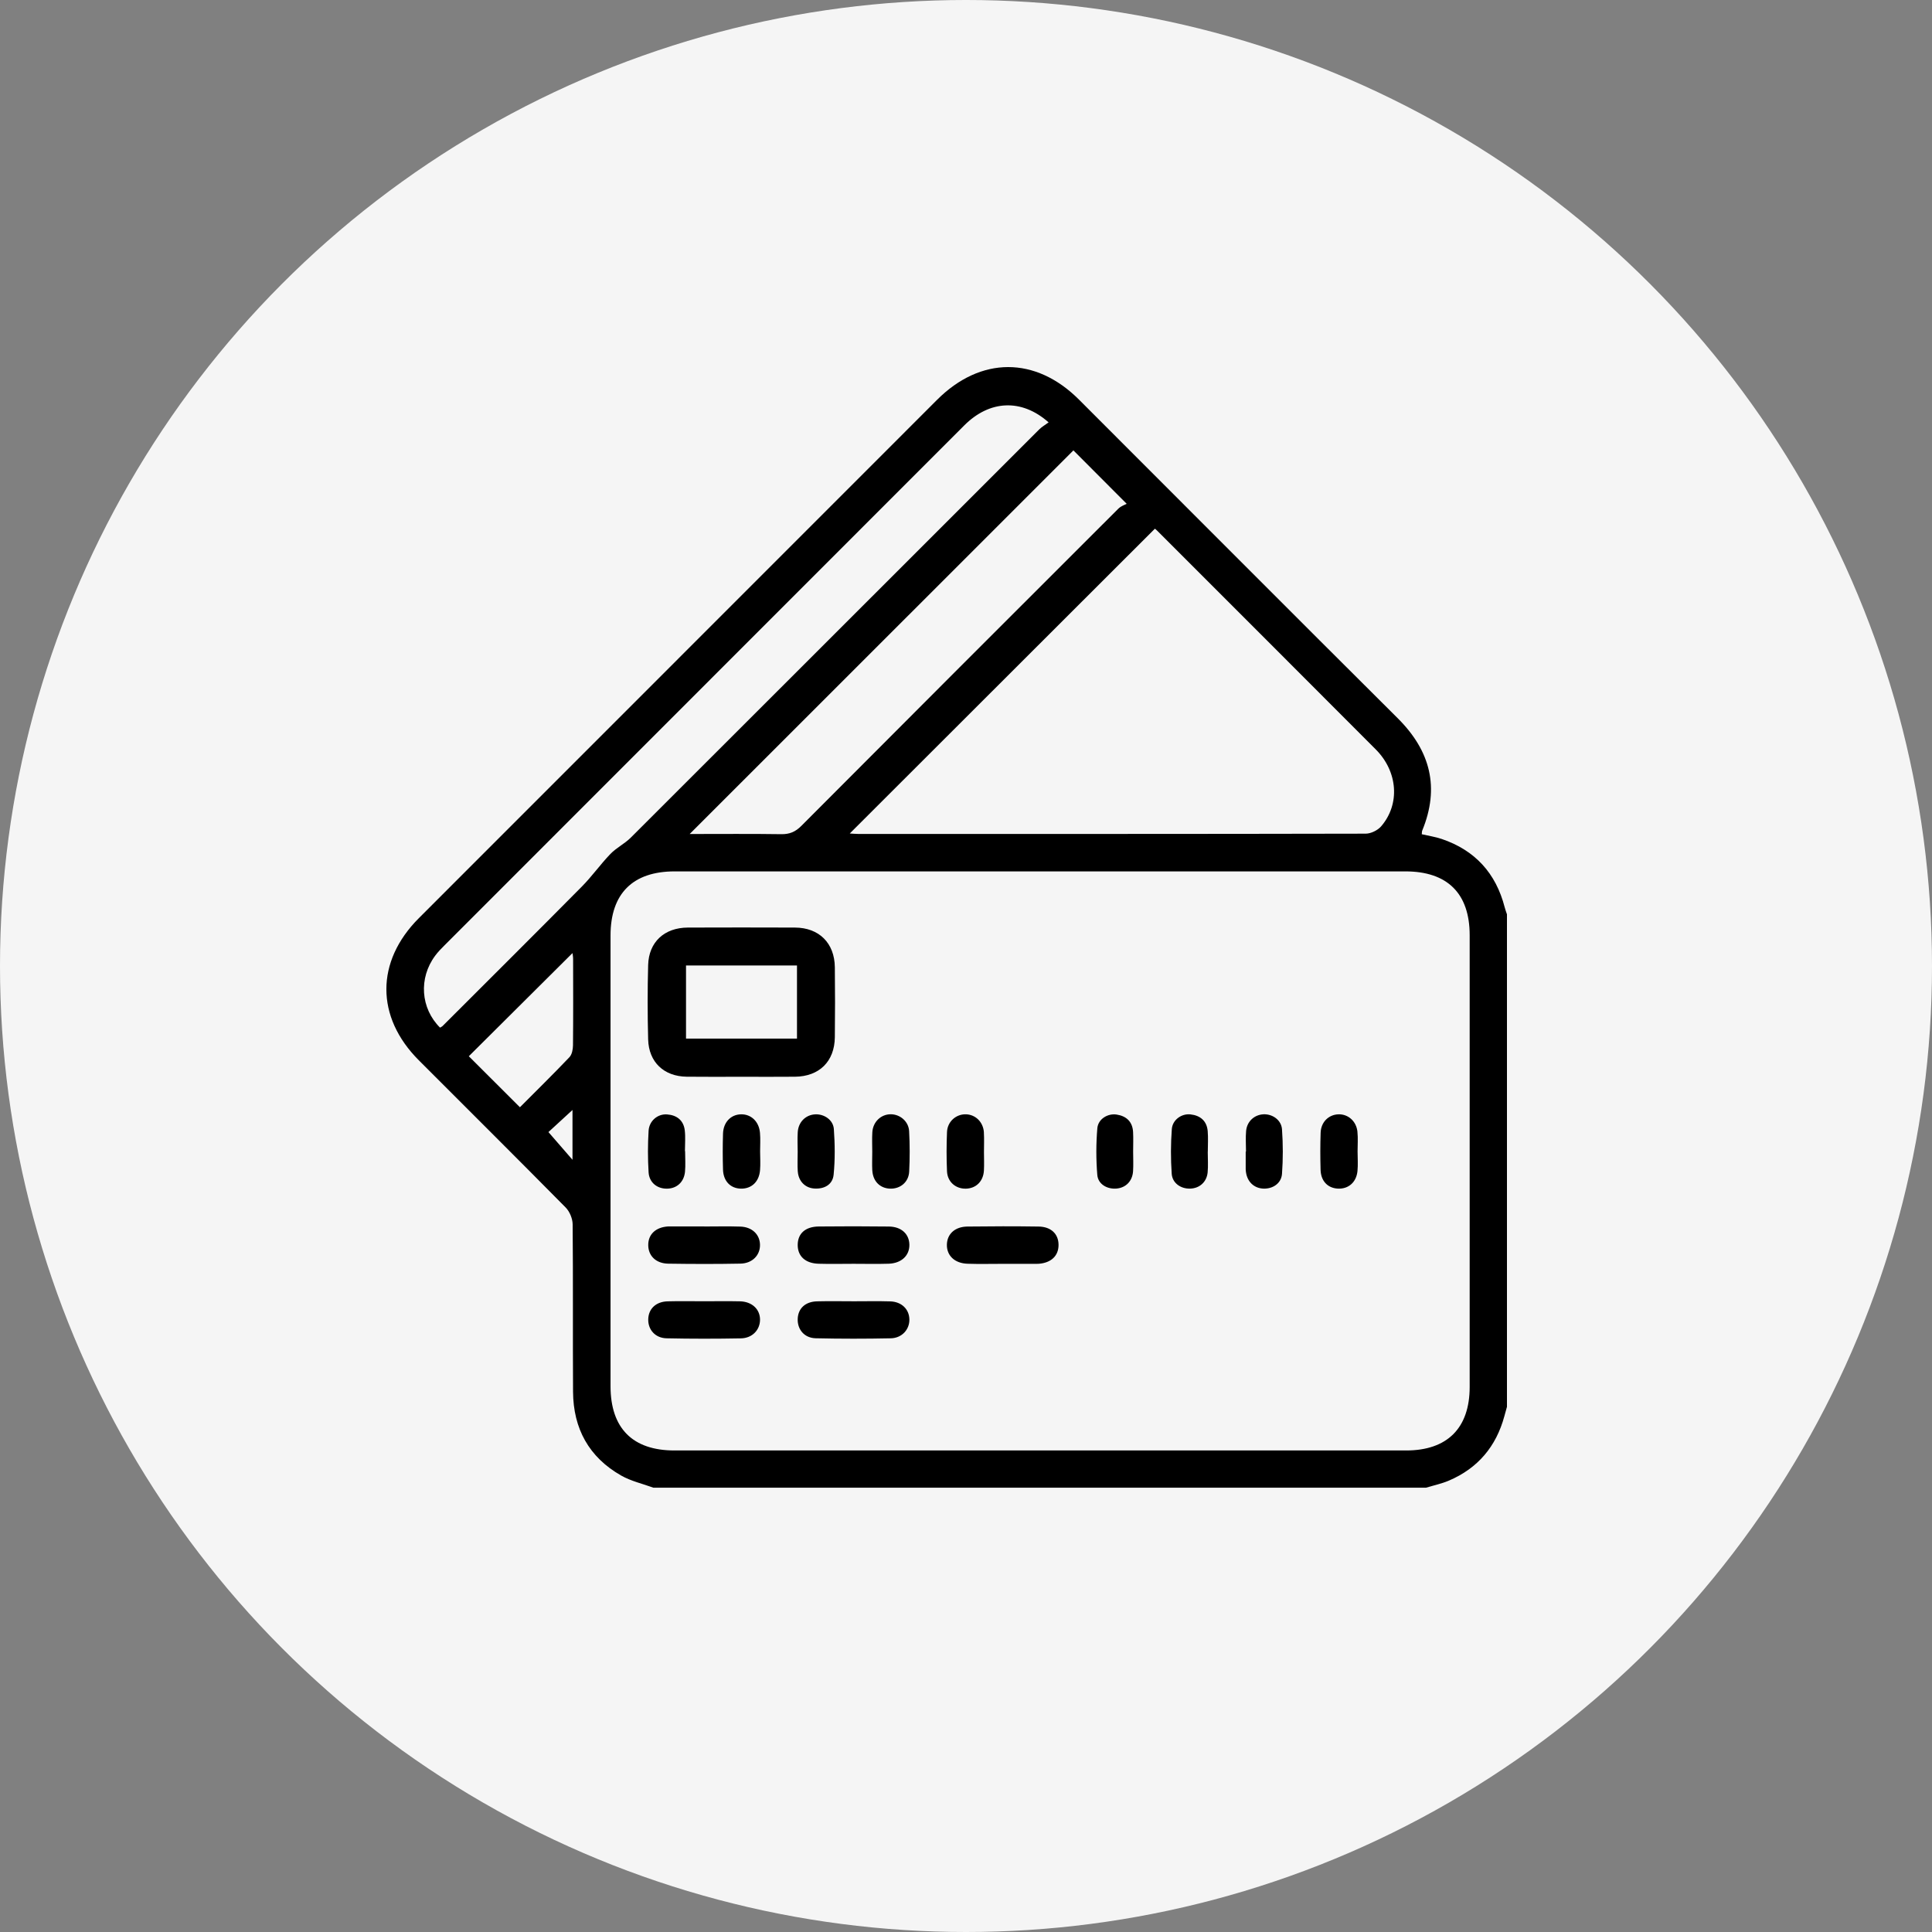
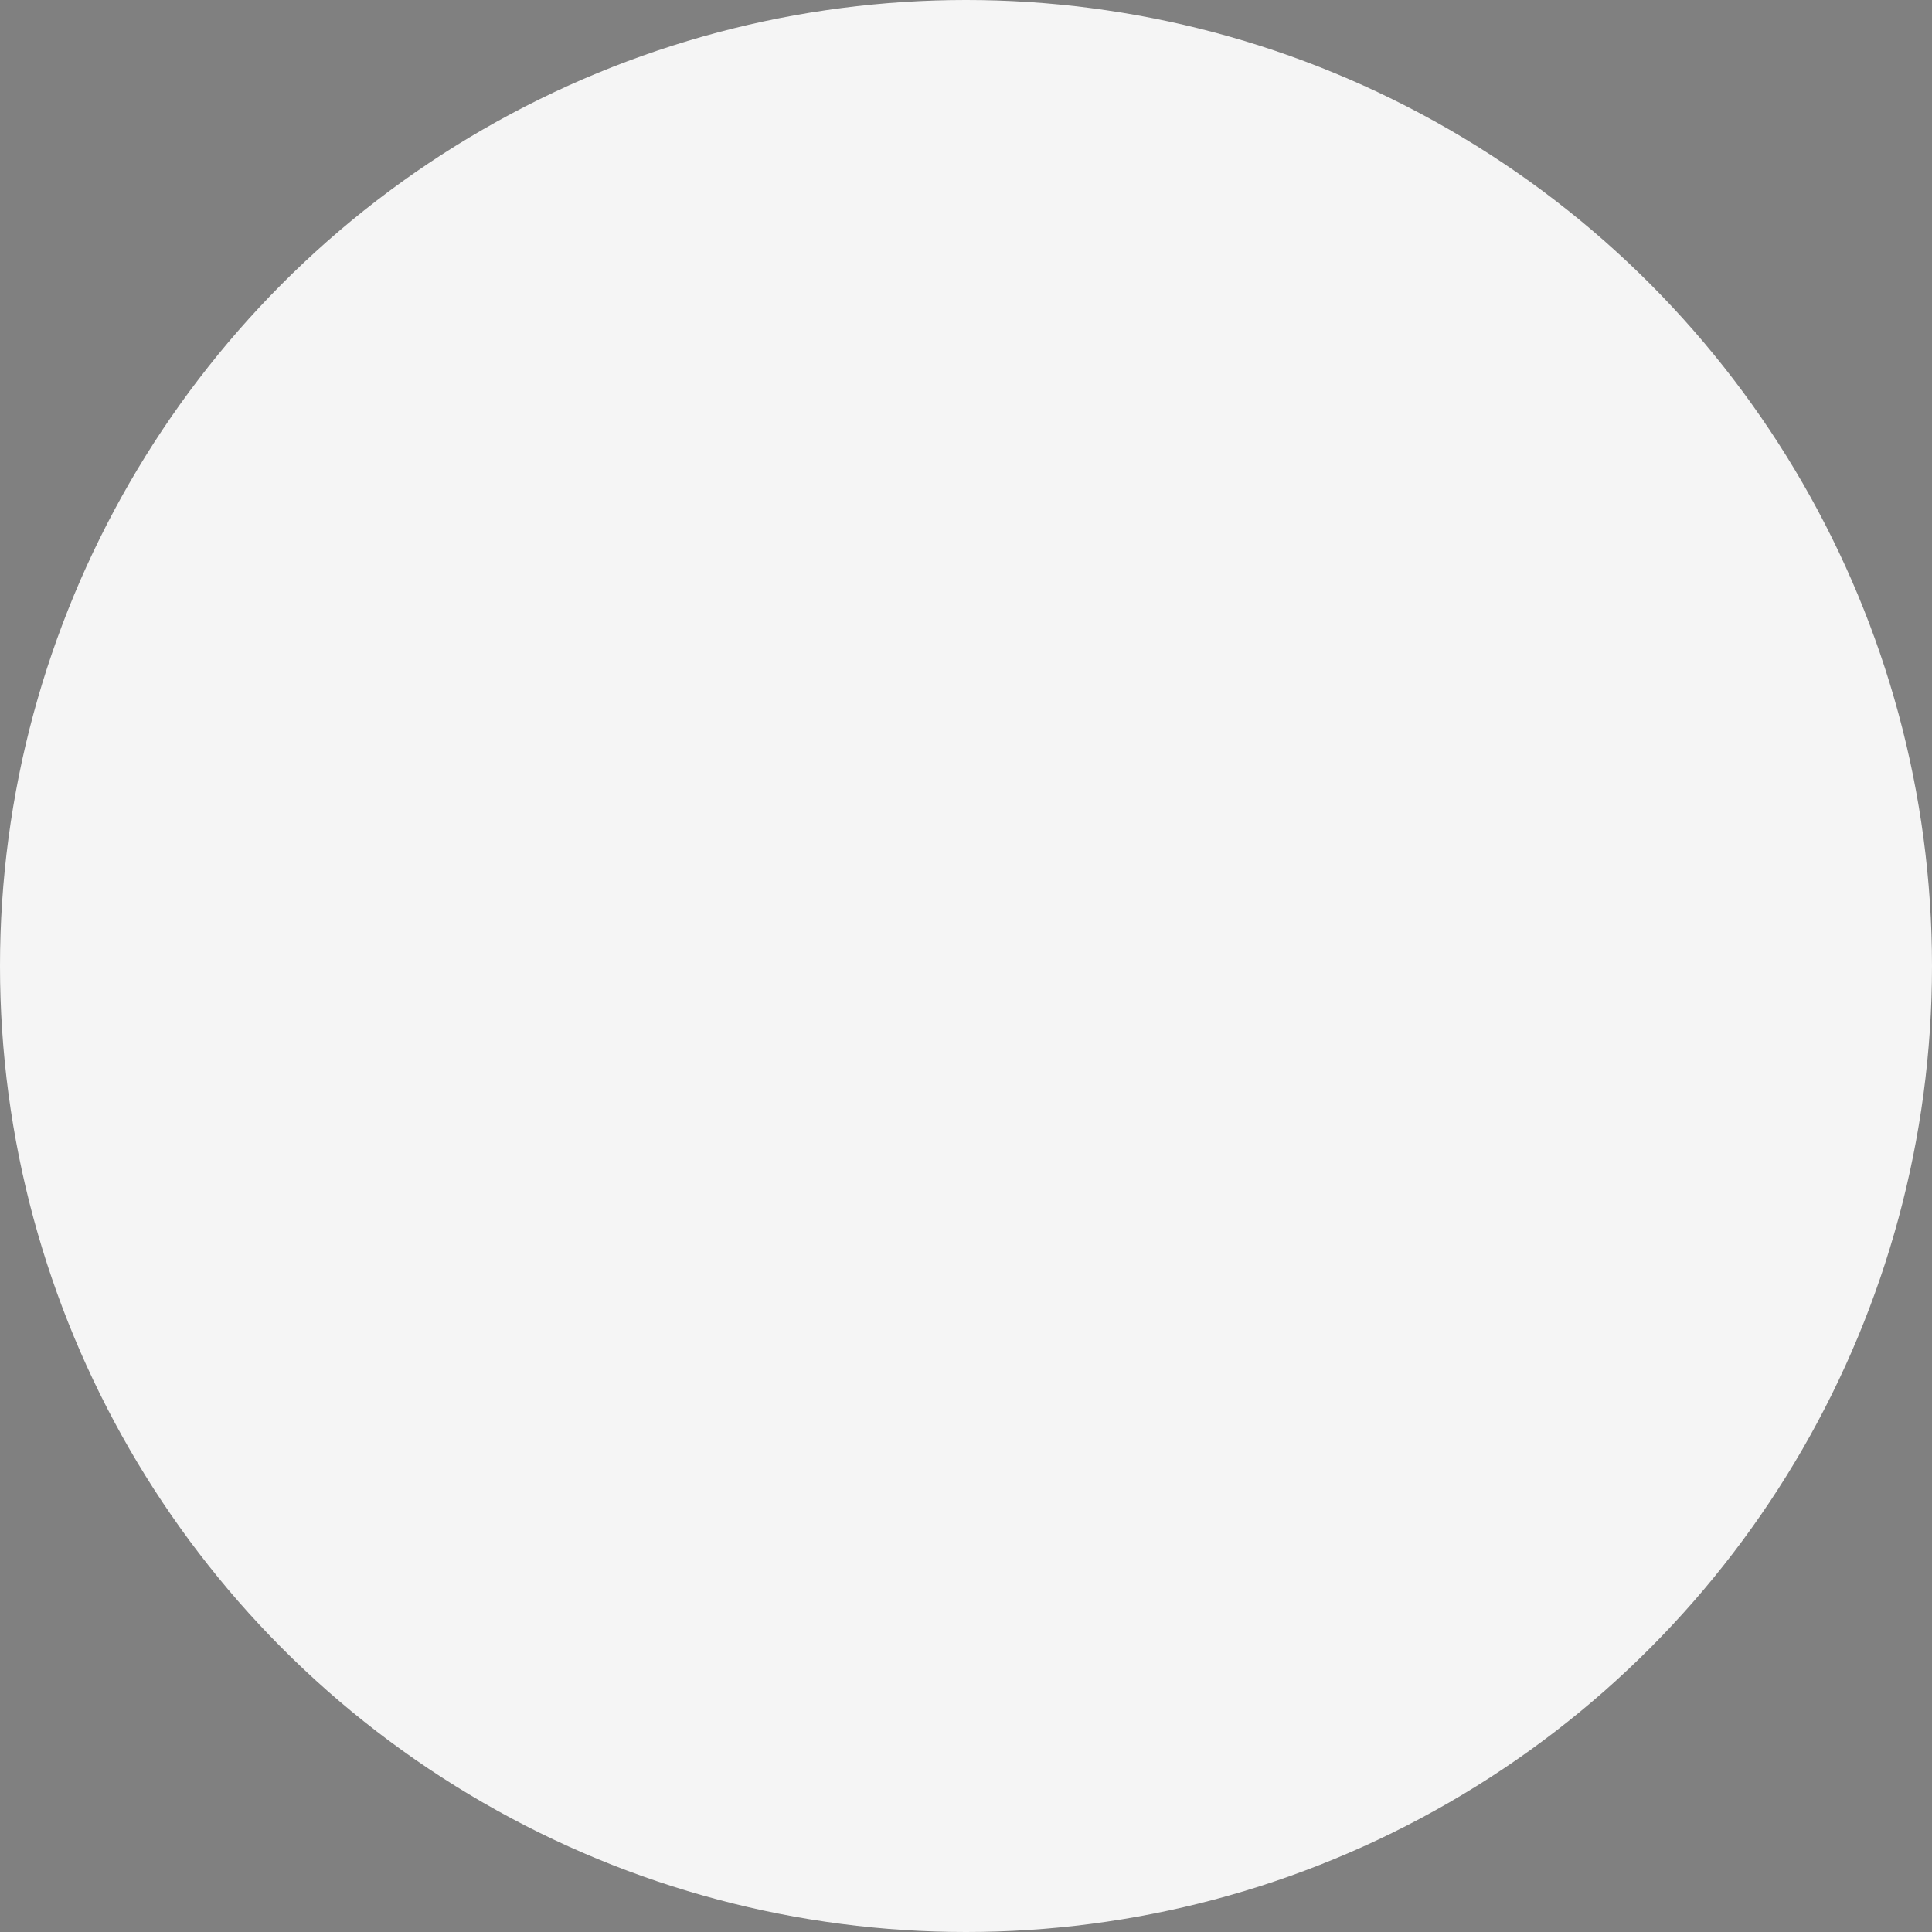
<svg xmlns="http://www.w3.org/2000/svg" width="100" height="100" viewBox="0 0 100 100" fill="none">
  <rect x="0" y="0" width="100" height="100" fill="#808080" stroke="none" />
  <circle cx="50" cy="50" r="50" fill="#F5F5F5" />
  <g clip-path="url(#clip0_802_3830)">
    <path d="M33.827 77.005C33.264 76.799 32.661 76.664 32.148 76.372C30.482 75.424 29.671 73.938 29.661 72.033C29.644 69.146 29.667 66.257 29.64 63.37C29.637 63.075 29.485 62.707 29.276 62.497C26.757 59.946 24.213 57.417 21.679 54.881C19.439 52.64 19.438 49.768 21.679 47.524C30.619 38.581 39.558 29.639 48.499 20.698C50.757 18.439 53.597 18.434 55.847 20.683C61.346 26.18 66.833 31.689 72.344 37.174C74.04 38.861 74.53 40.764 73.613 42.995C73.594 43.044 73.6 43.103 73.591 43.18C73.94 43.262 74.291 43.313 74.622 43.425C76.347 44.009 77.428 45.197 77.882 46.96C77.913 47.084 77.96 47.205 78.001 47.328V72.812C77.957 72.972 77.912 73.133 77.868 73.293C77.444 74.868 76.494 75.997 74.992 76.637C74.615 76.798 74.205 76.884 73.81 77.003H33.827V77.005ZM53.815 75.076C60.137 75.076 66.46 75.076 72.782 75.076C74.911 75.076 76.07 73.918 76.07 71.789C76.07 63.995 76.07 56.201 76.07 48.406C76.07 46.246 74.919 45.103 72.742 45.103C60.134 45.103 47.528 45.103 34.92 45.103C32.752 45.103 31.601 46.253 31.601 48.42C31.601 56.196 31.601 63.971 31.601 71.747C31.601 73.924 32.745 75.076 34.905 75.076C41.209 75.076 47.513 75.076 53.815 75.076ZM43.983 43.141C44.104 43.148 44.266 43.165 44.426 43.165C53.18 43.165 61.933 43.169 70.687 43.15C70.958 43.15 71.307 42.979 71.486 42.773C72.478 41.624 72.356 39.94 71.21 38.79C67.441 35.009 63.664 31.237 59.889 27.461C59.827 27.399 59.756 27.348 59.777 27.366C54.493 32.644 49.242 37.889 43.983 43.142V43.141ZM54.275 21.861C52.869 20.616 51.214 20.714 49.913 22.016C40.946 30.984 31.979 39.954 23.014 48.924C22.841 49.096 22.667 49.273 22.522 49.47C21.661 50.631 21.77 52.189 22.777 53.191C22.821 53.162 22.874 53.141 22.912 53.103C25.315 50.702 27.724 48.306 30.113 45.892C30.64 45.36 31.076 44.739 31.595 44.2C31.905 43.879 32.331 43.673 32.648 43.357C39.7 36.316 46.744 29.268 53.792 22.224C53.926 22.091 54.095 21.996 54.275 21.863V21.861ZM35.697 43.168C37.314 43.168 38.879 43.154 40.442 43.177C40.873 43.183 41.174 43.053 41.478 42.747C46.938 37.267 52.408 31.797 57.883 26.331C58.025 26.189 58.241 26.121 58.318 26.078C57.291 25.048 56.404 24.16 55.56 23.312C48.991 29.879 42.377 36.492 35.698 43.168H35.697ZM26.911 57.311C27.777 56.441 28.639 55.597 29.472 54.722C29.605 54.583 29.655 54.318 29.658 54.111C29.673 52.62 29.667 51.129 29.664 49.638C29.664 49.502 29.634 49.366 29.631 49.332C27.848 51.106 26.05 52.894 24.266 54.671C25.106 55.509 25.987 56.388 26.913 57.313L26.911 57.311ZM29.632 57.452C29.154 57.891 28.714 58.295 28.387 58.596C28.798 59.071 29.196 59.528 29.632 60.03V57.452ZM38.373 55.733C37.431 55.733 36.487 55.742 35.544 55.73C34.364 55.715 33.58 54.978 33.548 53.799C33.515 52.518 33.513 51.233 33.548 49.951C33.581 48.757 34.388 48.017 35.6 48.011C37.449 48.004 39.297 48.004 41.146 48.011C42.394 48.016 43.197 48.812 43.211 50.063C43.225 51.271 43.225 52.478 43.211 53.686C43.197 54.94 42.406 55.719 41.147 55.731C40.223 55.741 39.298 55.733 38.373 55.733ZM35.508 53.757H41.252V49.972H35.508V53.757ZM53.649 65.416C53.687 65.416 53.724 65.416 53.762 65.413C54.407 65.366 54.791 65.001 54.79 64.438C54.79 63.872 54.408 63.495 53.755 63.486C52.528 63.468 51.3 63.47 50.075 63.486C49.427 63.494 49.025 63.869 49.011 64.418C48.997 64.989 49.413 65.39 50.082 65.411C50.686 65.431 51.29 65.416 51.894 65.416C52.479 65.416 53.063 65.416 53.649 65.416ZM45.995 65.41C46.663 65.388 47.083 64.983 47.069 64.417C47.056 63.868 46.653 63.492 46.004 63.485C44.797 63.47 43.588 63.47 42.38 63.483C41.68 63.491 41.291 63.85 41.289 64.438C41.288 65.022 41.683 65.391 42.373 65.411C42.977 65.429 43.58 65.414 44.184 65.414C44.788 65.414 45.393 65.429 45.995 65.41ZM42.294 67.357C41.68 67.372 41.307 67.726 41.289 68.271C41.271 68.814 41.634 69.254 42.218 69.268C43.515 69.298 44.813 69.297 46.109 69.27C46.688 69.257 47.08 68.811 47.069 68.291C47.059 67.761 46.664 67.375 46.072 67.359C45.452 67.34 44.832 67.354 44.211 67.354C43.573 67.354 42.933 67.34 42.294 67.357ZM34.559 67.357C33.954 67.372 33.568 67.741 33.553 68.28C33.538 68.82 33.91 69.256 34.501 69.27C35.785 69.298 37.068 69.297 38.351 69.273C38.941 69.262 39.336 68.835 39.339 68.31C39.34 67.764 38.924 67.371 38.296 67.356C37.674 67.342 37.051 67.353 36.428 67.353C35.804 67.353 35.182 67.34 34.559 67.357ZM36.455 63.479C35.869 63.479 35.285 63.479 34.7 63.479C34.662 63.479 34.624 63.479 34.586 63.48C33.944 63.518 33.551 63.884 33.553 64.443C33.554 64.998 33.947 65.396 34.588 65.407C35.833 65.426 37.078 65.429 38.324 65.405C38.95 65.393 39.354 64.959 39.337 64.414C39.321 63.889 38.924 63.509 38.322 63.488C37.7 63.467 37.077 63.483 36.455 63.483V63.48V63.479ZM35.452 59.583C35.452 59.225 35.485 58.864 35.444 58.511C35.383 57.988 35.032 57.718 34.526 57.682C34.043 57.647 33.602 58.013 33.571 58.531C33.528 59.243 33.527 59.962 33.571 60.675C33.602 61.208 34.011 61.53 34.52 61.525C35.023 61.521 35.4 61.193 35.455 60.655C35.489 60.301 35.461 59.941 35.461 59.583H35.453H35.452ZM50.927 58.614C50.893 58.072 50.486 57.682 49.981 57.676C49.478 57.67 49.038 58.057 49.017 58.593C48.988 59.271 48.987 59.95 49.017 60.628C49.041 61.174 49.465 61.534 49.988 61.525C50.514 61.516 50.893 61.152 50.927 60.593C50.946 60.274 50.93 59.953 50.93 59.632C50.93 59.294 50.946 58.953 50.925 58.614H50.927ZM41.294 60.636C41.329 61.139 41.674 61.489 42.153 61.518C42.675 61.55 43.097 61.312 43.148 60.804C43.226 60.023 43.217 59.225 43.16 58.44C43.125 57.957 42.644 57.65 42.185 57.679C41.695 57.709 41.323 58.08 41.291 58.6C41.27 58.938 41.286 59.278 41.288 59.617C41.288 59.956 41.27 60.297 41.292 60.634L41.294 60.636ZM45.151 60.58C45.181 61.141 45.55 61.509 46.075 61.524C46.6 61.539 47.032 61.188 47.059 60.64C47.094 59.944 47.094 59.245 47.056 58.549C47.029 58.042 46.587 57.676 46.107 57.674C45.602 57.673 45.186 58.063 45.152 58.6C45.131 58.938 45.148 59.278 45.148 59.617C45.148 59.938 45.133 60.259 45.149 60.578L45.151 60.58ZM58.648 58.591C58.619 58.062 58.305 57.768 57.799 57.69C57.341 57.618 56.838 57.918 56.798 58.398C56.73 59.198 56.73 60.014 56.796 60.814C56.837 61.298 57.31 61.563 57.798 61.519C58.274 61.475 58.612 61.136 58.647 60.625C58.669 60.288 58.651 59.947 58.651 59.608C58.651 59.269 58.666 58.929 58.648 58.591ZM39.337 58.641C39.289 58.053 38.88 57.667 38.355 57.677C37.829 57.688 37.441 58.084 37.423 58.679C37.404 59.3 37.404 59.923 37.423 60.543C37.443 61.147 37.821 61.521 38.366 61.524C38.908 61.527 39.294 61.161 39.34 60.562C39.366 60.244 39.345 59.921 39.343 59.601C39.343 59.28 39.365 58.959 39.337 58.64V58.641ZM70.261 58.578C70.204 58.032 69.779 57.662 69.278 57.677C68.77 57.693 68.375 58.077 68.356 58.629C68.334 59.269 68.335 59.911 68.353 60.551C68.37 61.132 68.723 61.495 69.245 61.522C69.791 61.551 70.207 61.197 70.263 60.611C70.295 60.276 70.269 59.934 70.268 59.595C70.268 59.256 70.295 58.914 70.26 58.578H70.261ZM62.516 59.614C62.516 59.257 62.541 58.897 62.51 58.541C62.463 58.015 62.124 57.736 61.62 57.681C61.161 57.629 60.689 57.959 60.653 58.442C60.596 59.207 60.594 59.983 60.647 60.751C60.68 61.241 61.121 61.538 61.603 61.522C62.084 61.509 62.457 61.185 62.507 60.686C62.541 60.331 62.513 59.971 62.513 59.614H62.516ZM64.477 59.604C64.477 59.905 64.477 60.206 64.477 60.507C64.477 60.563 64.483 60.62 64.492 60.676C64.564 61.176 64.914 61.504 65.394 61.522C65.879 61.541 66.32 61.252 66.356 60.76C66.412 59.994 66.411 59.218 66.356 58.452C66.321 57.966 65.858 57.655 65.397 57.676C64.928 57.699 64.546 58.039 64.499 58.532C64.466 58.886 64.493 59.247 64.493 59.605H64.478L64.477 59.604Z" fill="black" />
  </g>
  <defs>
    <clipPath id="clip0_802_3830">
-       <rect width="58" height="58.005" fill="white" transform="translate(20 19)" />
-     </clipPath>
+       </clipPath>
  </defs>
</svg>